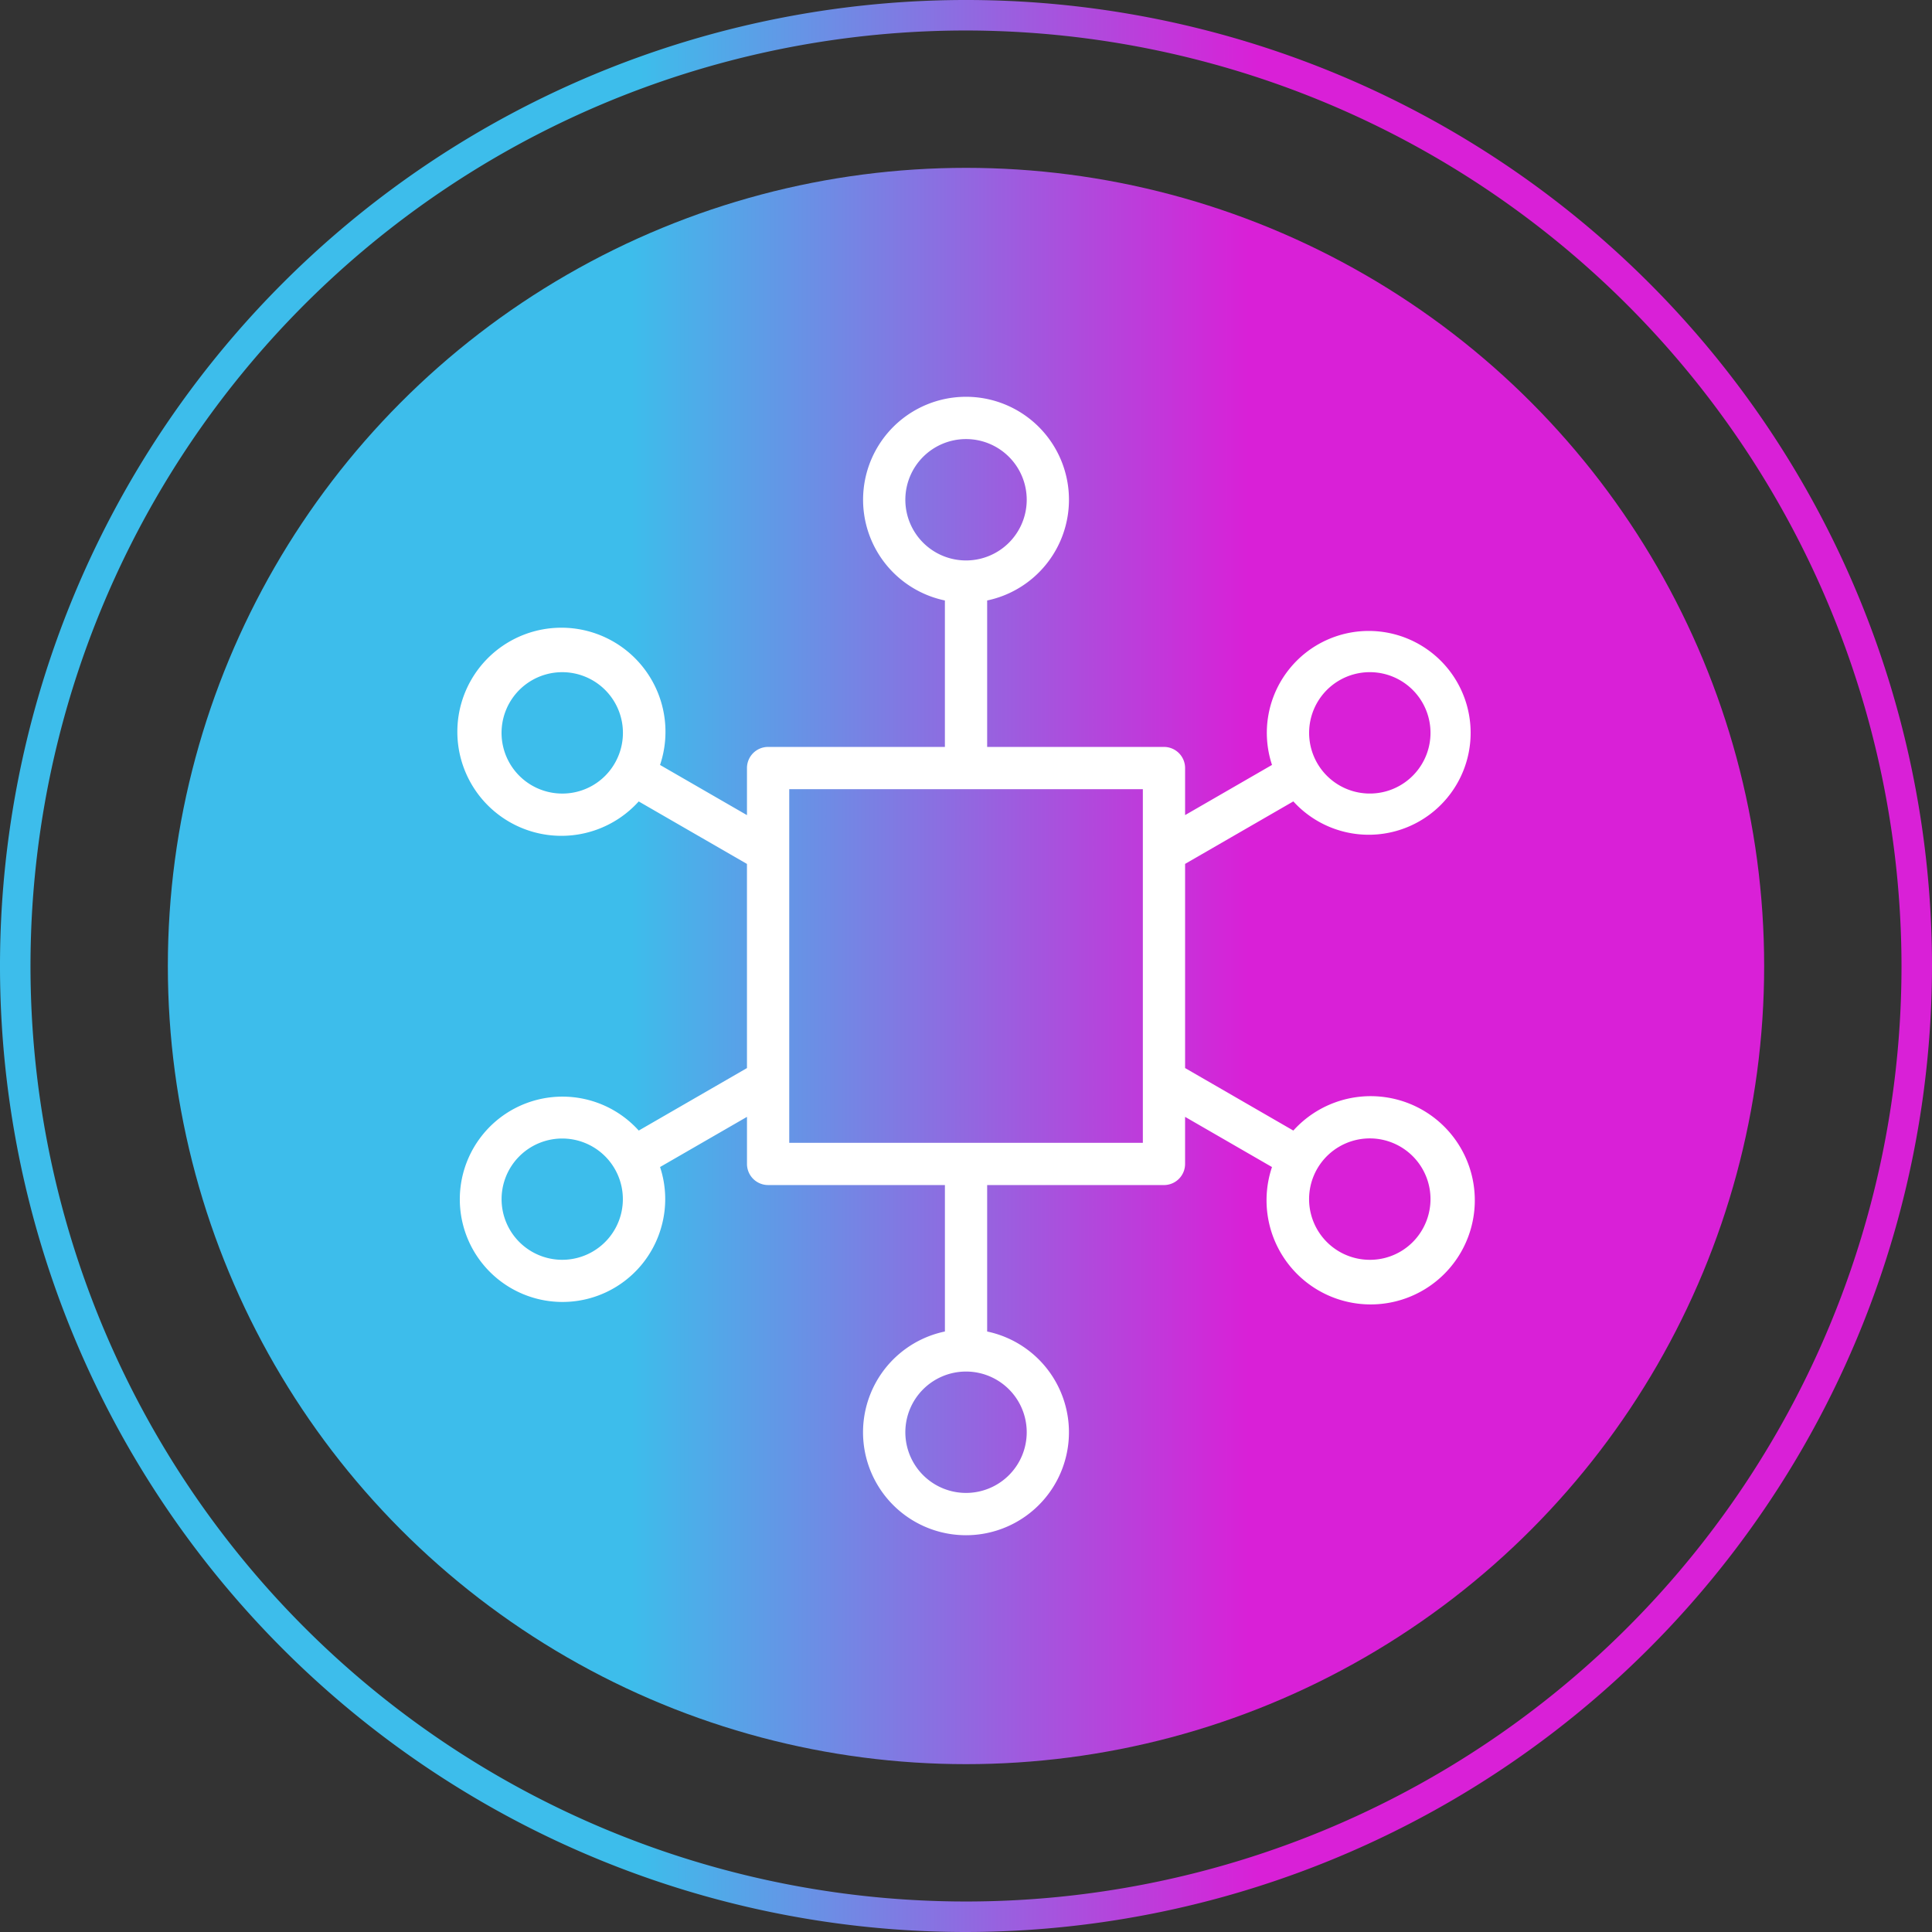
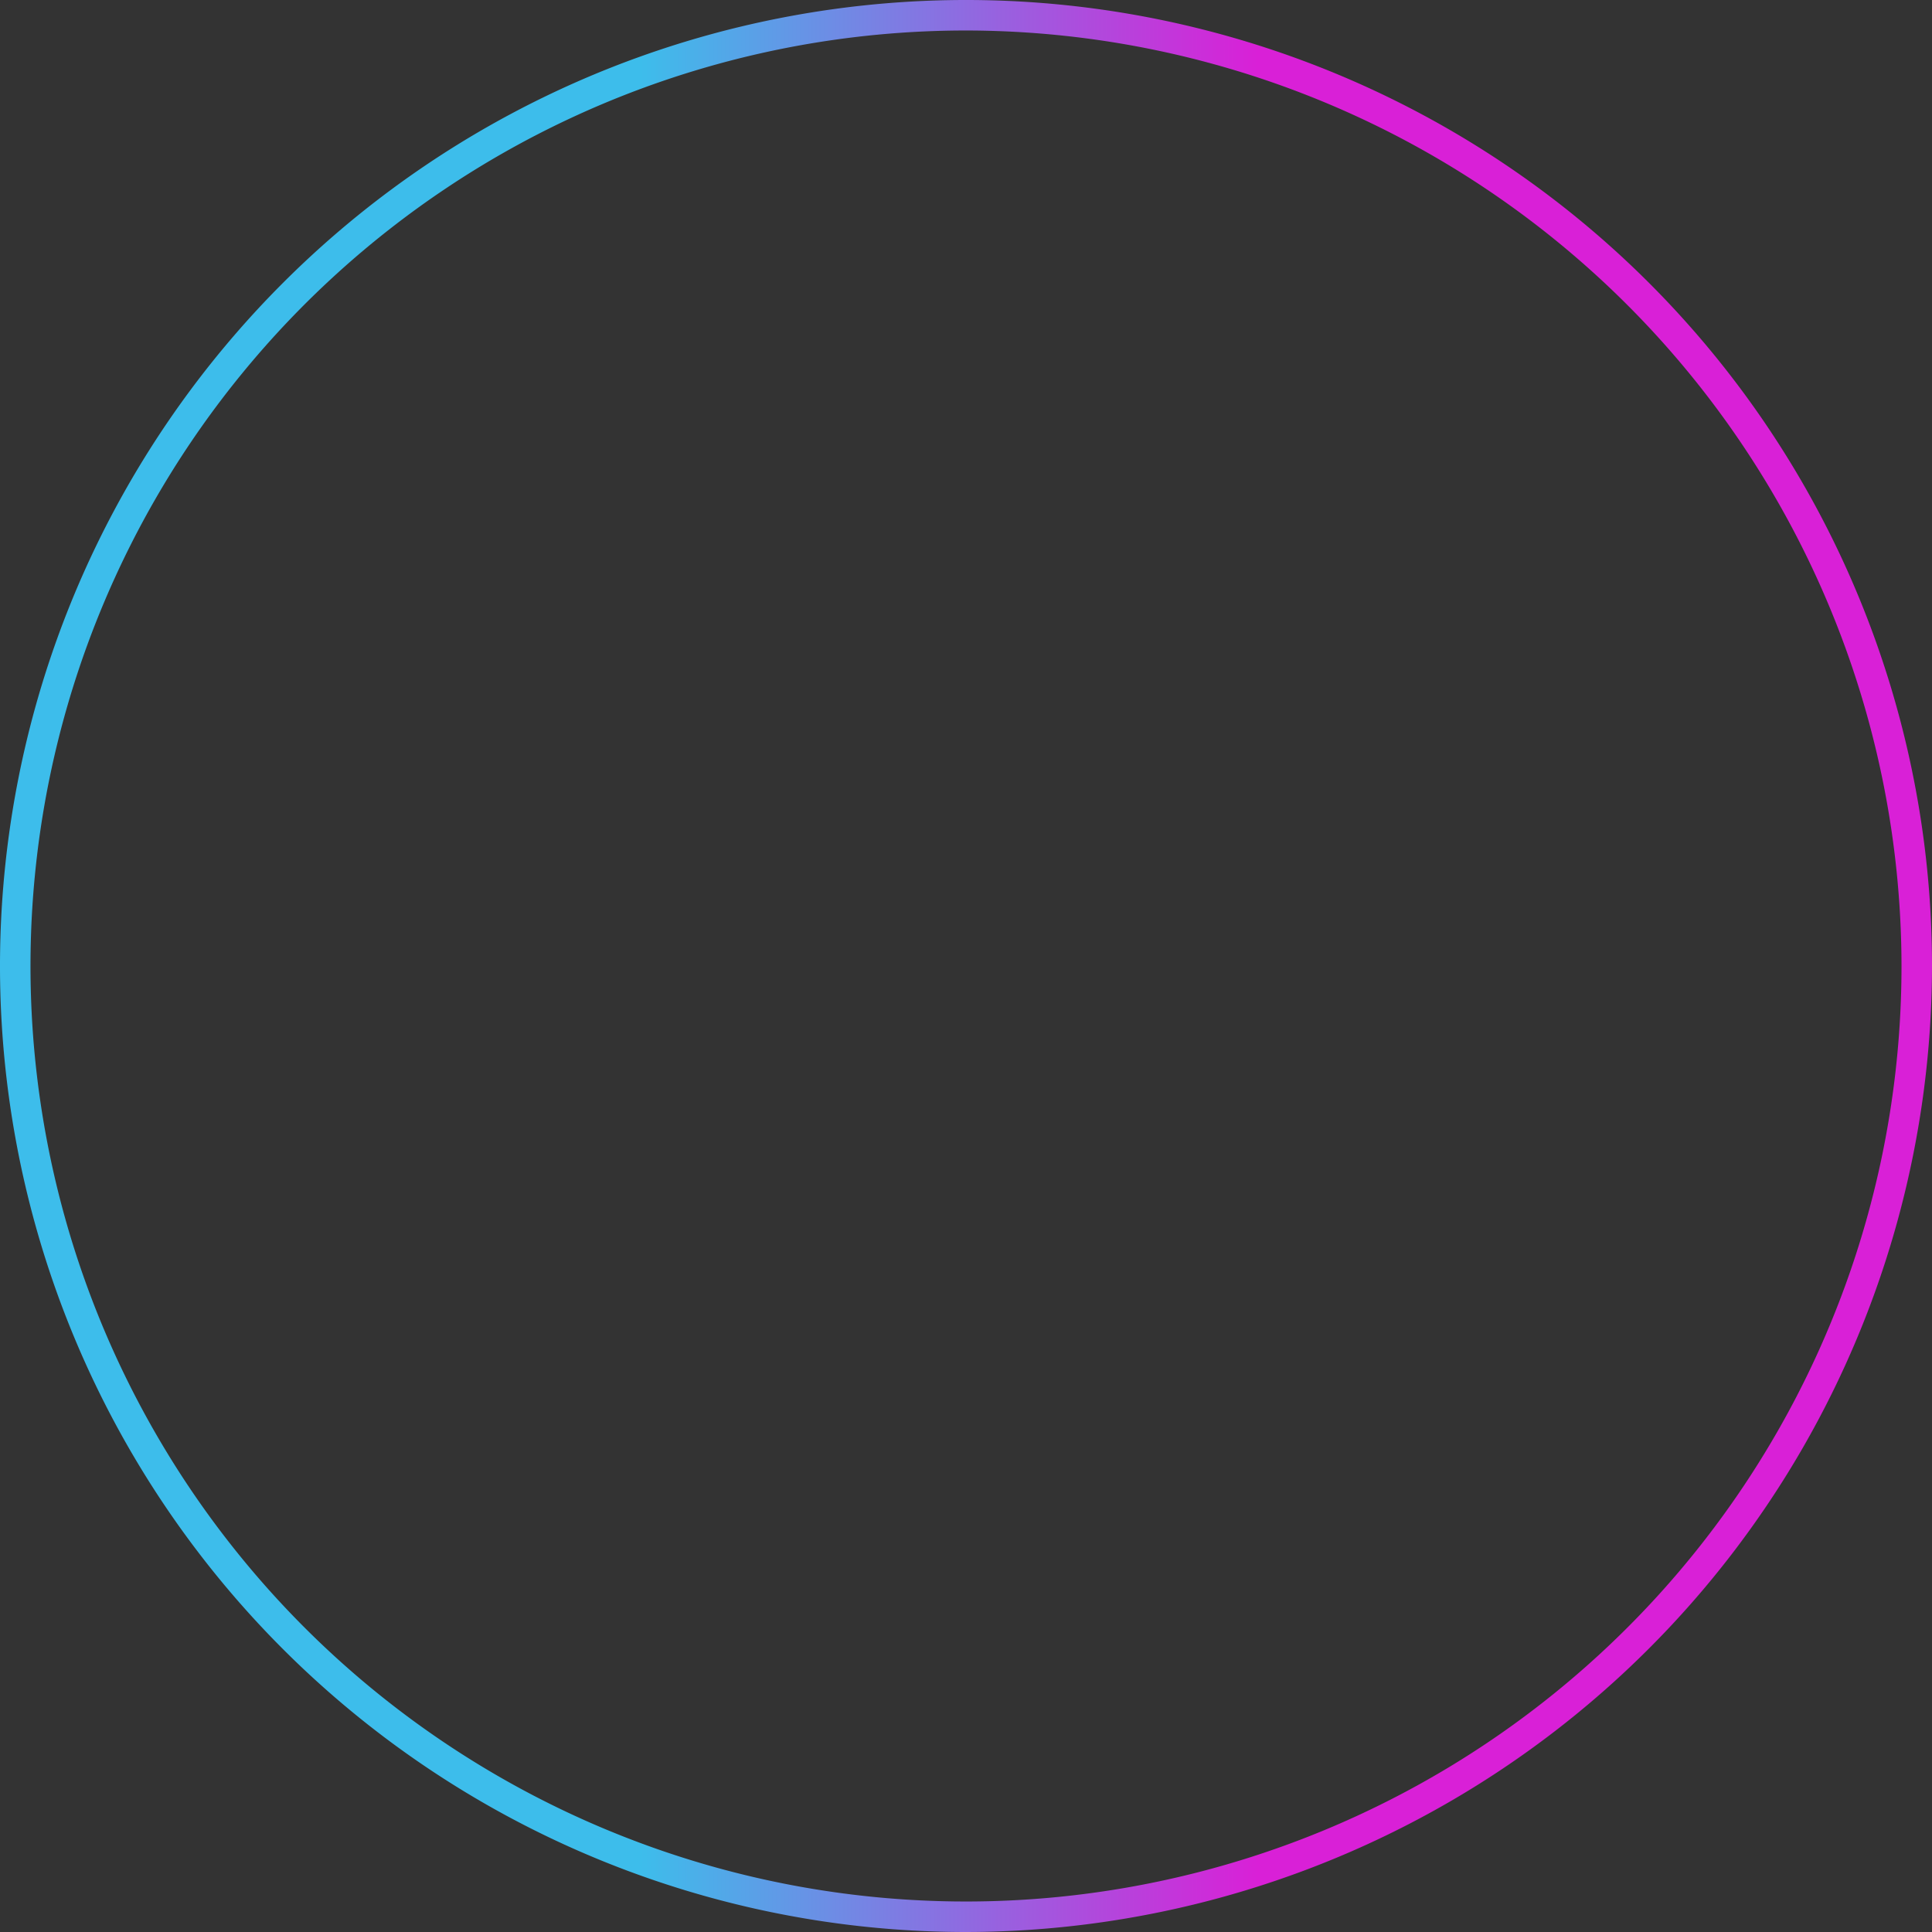
<svg xmlns="http://www.w3.org/2000/svg" xmlns:xlink="http://www.w3.org/1999/xlink" width="113.586" height="113.586" viewBox="0 0 113.586 113.586">
  <rect x="0" y="0" width="113.586" height="113.586" fill="#333333" stroke="none" />
  <defs>
    <style>.cls-1{fill:url(#linear-gradient);}.cls-2{fill:url(#linear-gradient-2);}.cls-3{fill:#fff;}</style>
    <linearGradient id="linear-gradient" x1="19.576" y1="57.5" x2="94.73" y2="57.5" gradientUnits="userSpaceOnUse">
      <stop offset="0.25" stop-color="#3dbdeb" />
      <stop offset="0.733" stop-color="#d920d7" />
    </linearGradient>
    <linearGradient id="linear-gradient-2" x1="18.312" y1="56.793" x2="93.466" y2="56.793" xlink:href="#linear-gradient" />
  </defs>
  <g id="Layer_3" data-name="Layer 3">
    <path class="cls-1" d="M57.5,114.293A56.793,56.793,0,1,1,114.293,57.5,56.858,56.858,0,0,1,57.5,114.293ZM57.5,2.5a55,55,0,1,0,55,55A55.062,55.062,0,0,0,57.5,2.5Z" transform="translate(-0.707 -0.707)" />
-     <circle class="cls-2" cx="56.793" cy="56.793" r="46.925" />
  </g>
  <g id="Master_Agencies_-_Strategy_Planning" data-name="Master Agencies - Strategy Planning">
-     <path class="cls-3" d="M44.623,63.501,38.26,67.175a6.036,6.036,0,1,0,1.348,5.597,6.005,6.005,0,0,0-.095-3.453l5.111-2.95v2.767a1.242,1.242,0,0,0,1.242,1.242H56.26v8.61a6.053,6.053,0,1,0,2.484.001v-8.61h10.394a1.242,1.242,0,0,0,1.242-1.242V66.369l5.11,2.951a6.122,6.122,0,1,0,1.255-2.145L70.381,63.5V51.497l6.364-3.674a5.991,5.991,0,1,0-1.254-2.145l-5.11,2.95V45.863A1.243,1.243,0,0,0,69.139,44.62H58.744v-8.61a6.052,6.052,0,1,0-2.485,0v8.61H45.865a1.242,1.242,0,0,0-1.242,1.242V48.63l-5.111-2.95a6.118,6.118,0,1,0-1.254,2.145l6.364,3.674Zm-13.95,9.488a3.565,3.565,0,1,1,3.092,1.784A3.568,3.568,0,0,1,30.673,72.989Zm26.828,15.49A3.568,3.568,0,1,1,61.07,84.912,3.568,3.568,0,0,1,57.502,88.479ZM81.237,74.774a3.569,3.569,0,1,1,3.094-1.785A3.547,3.547,0,0,1,81.237,74.774Zm0-34.549a3.568,3.568,0,1,1-1.78.478A3.567,3.567,0,0,1,81.237,40.225ZM57.502,26.521a3.568,3.568,0,1,1-3.568,3.567A3.568,3.568,0,0,1,57.502,26.521ZM33.758,47.362a3.568,3.568,0,1,1,3.094-1.784A3.551,3.551,0,0,1,33.758,47.362ZM67.897,67.895H47.108v-20.79H67.897Z" transform="translate(-0.707 -0.707)" />
-   </g>
+     </g>
</svg>